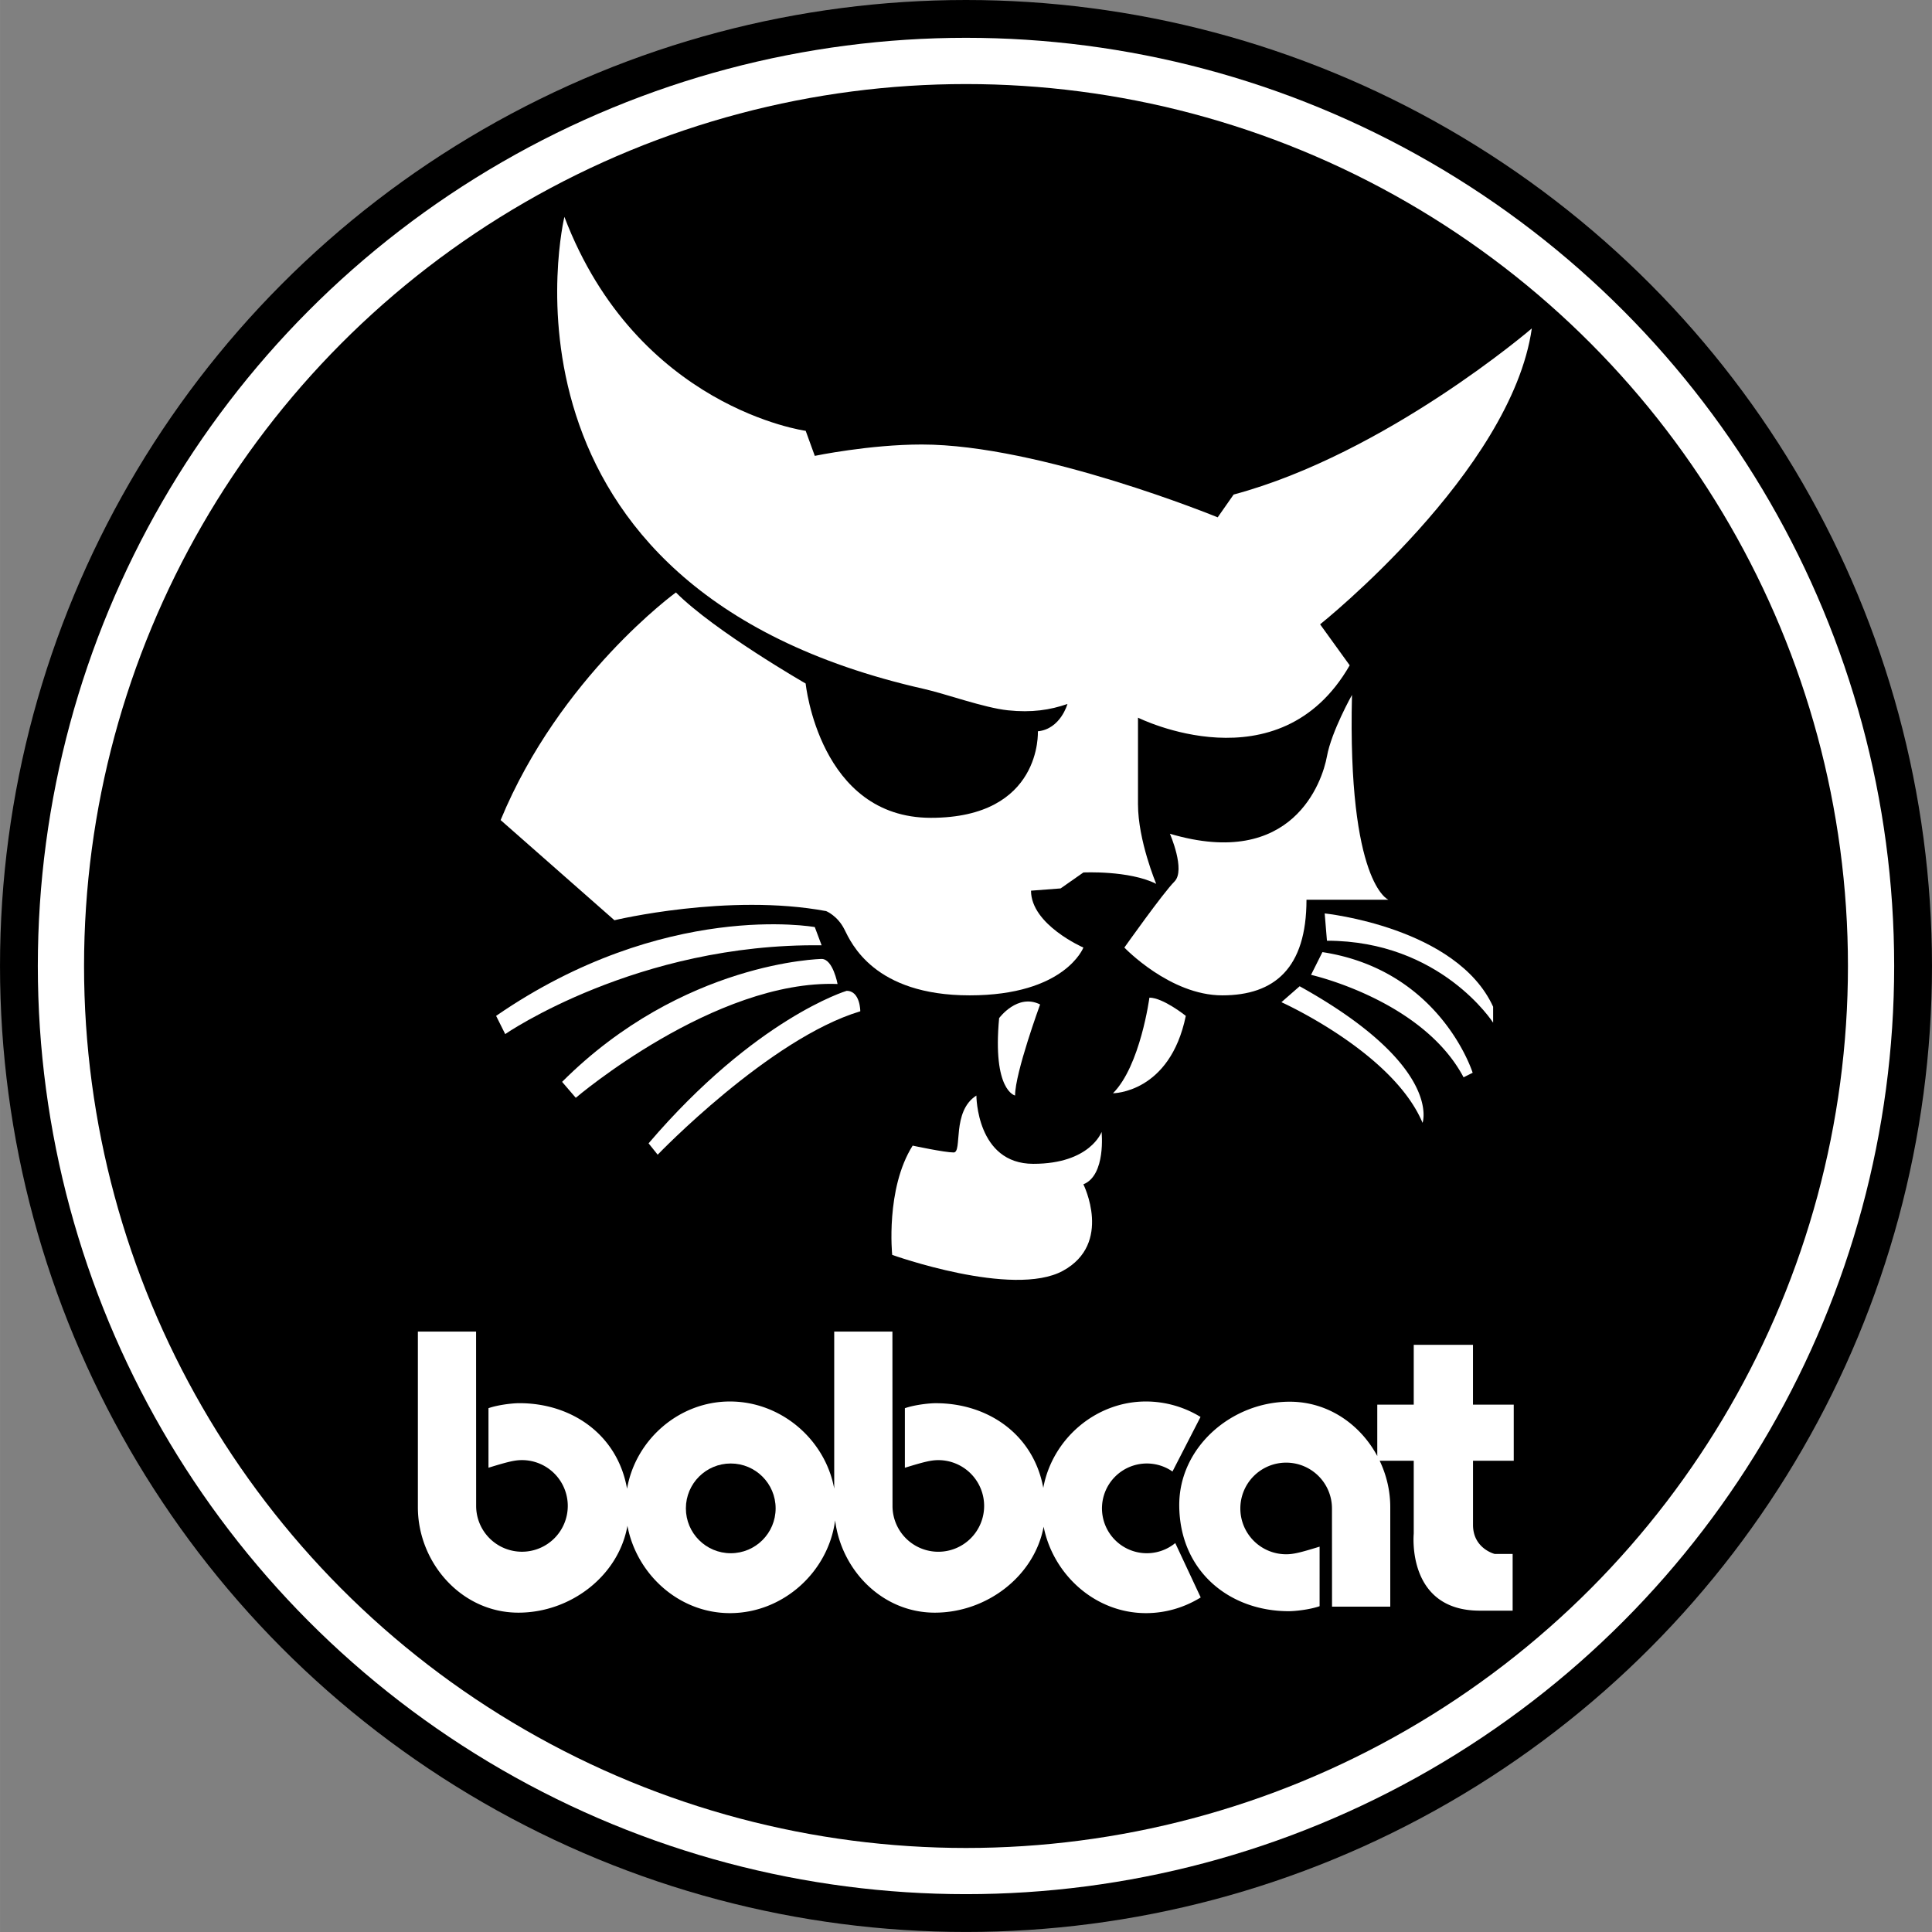
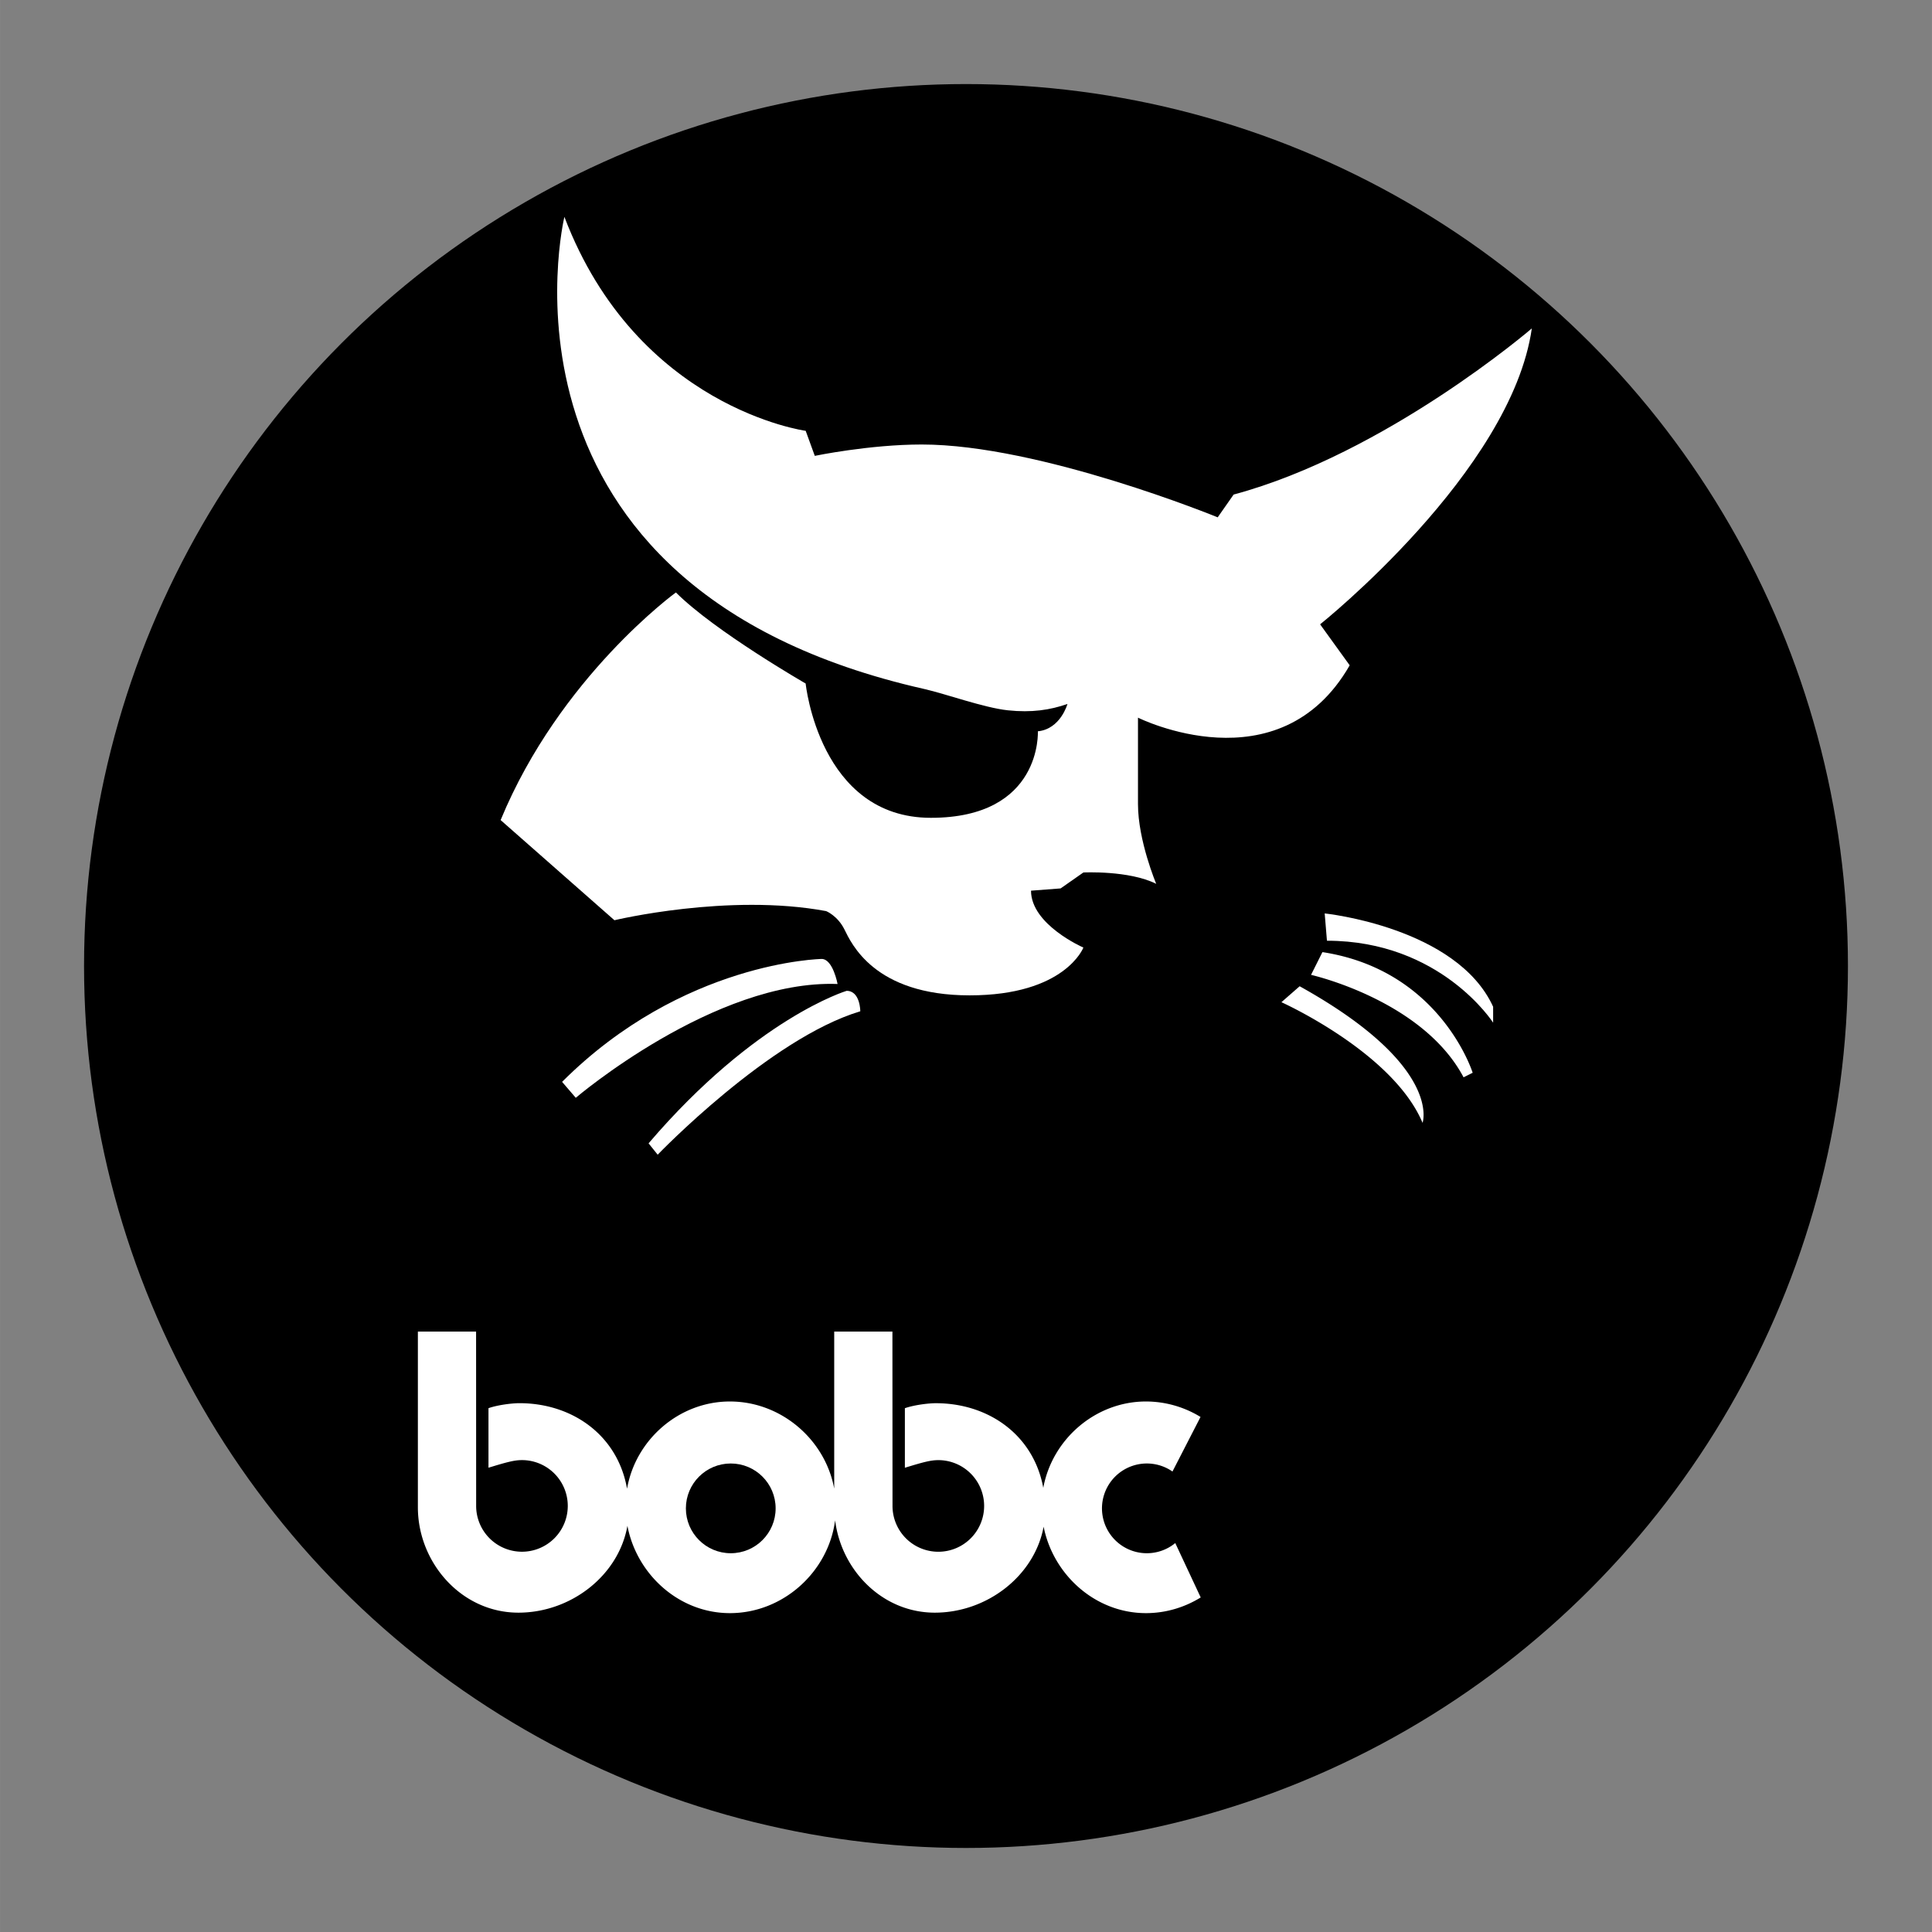
<svg xmlns="http://www.w3.org/2000/svg" width="2500" height="2500" viewBox="0 0 61.57 61.571">
  <rect x="0" y="0" width="61.57" height="61.571" fill="#808080" stroke="none" />
-   <circle cx="30.785" cy="30.785" r="30.785" />
-   <circle cx="30.785" cy="30.785" r="29.58" fill="#fff" />
  <circle cx="30.785" cy="30.786" r="28.107" />
  <path d="M25.966 14.528l-.29-.798s-5.368-.725-7.69-6.819c0 0-2.842 11.817 11.47 15.047.675.152 1.905.599 2.665.679s1.343-.01 1.897-.202c0 0-.218.798-.943.871 0 0 .145 2.757-3.41 2.757s-3.99-4.28-3.99-4.28-2.902-1.668-4.135-2.902c0 0-3.7 2.684-5.586 7.254l3.627 3.192s3.627-.871 6.747-.291c0 0 .363.145.581.581.217.435.943 2.104 3.99 2.104s3.627-1.523 3.627-1.523-1.669-.726-1.669-1.813l.943-.072.726-.508s1.451-.073 2.321.362c0 0-.581-1.378-.581-2.539v-2.757s4.498 2.249 6.747-1.668l-.943-1.306s6.094-4.86 6.747-9.431c0 0-4.643 3.99-9.503 5.295l-.508.726s-5.659-2.321-9.431-2.321c-1.668 0-3.409.362-3.409.362z" fill="#fff" />
-   <path d="M43.086 22.146s-.653 1.161-.798 1.958c-.145.798-1.088 3.627-5.005 2.467 0 0 .508 1.161.145 1.523-.362.362-1.596 2.104-1.596 2.104s1.451 1.523 3.119 1.523c1.669 0 2.685-.87 2.685-3.047h2.611s-1.306-.507-1.161-6.528zM31.116 34.914s0 2.176 1.814 2.176c1.813 0 2.176-1.016 2.176-1.016s.145 1.379-.58 1.669c0 0 .943 1.886-.653 2.757-1.596.87-5.44-.508-5.44-.508s-.218-2.104.652-3.482c0 0 1.016.218 1.306.218.29-.001-.073-1.307.725-1.814zM36.63 31.794s-.29 2.176-1.161 3.047c0 0 1.813 0 2.321-2.466.001 0-.725-.581-1.16-.581zM33.147 32.011s-.798 2.177-.798 2.902c0 0-.726-.146-.508-2.467.001.001.581-.797 1.306-.435zM25.966 29.545s-4.788-.871-10.156 2.83l.29.58s4.208-2.902 10.084-2.829l-.218-.581z" fill="#fff" />
  <path d="M26.184 30.561s-4.425.073-8.271 3.917l.436.508s4.425-3.772 8.343-3.627c-.001 0-.146-.798-.508-.798zM26.981 31.577s-2.902.87-6.312 4.86l.29.362s3.555-3.7 6.457-4.57c.001 0 .001-.652-.435-.652zM42.216 29.11s4.208.435 5.368 2.974v.508s-1.668-2.612-5.296-2.612l-.072-.87z" fill="#fff" />
  <path d="M42.144 30.343l-.363.725s3.555.798 4.861 3.265l.29-.145c-.001 0-1.016-3.265-4.788-3.845zM41.418 31.431l-.581.508s3.555 1.596 4.498 3.845c0 0 .653-1.814-3.917-4.353zM36.547 49.5a1.43 1.43 0 1 1 .818-2.604l.894-1.739a3.333 3.333 0 0 0-1.739-.493c-1.611 0-2.989 1.203-3.272 2.753-.311-1.696-1.755-2.702-3.434-2.698-.193 0-.654.047-.977.159v1.898c.606-.186.83-.243 1.067-.243a1.46 1.46 0 1 1-1.461 1.461l-.003-5.557h-1.855v5.004c-.287-1.562-1.689-2.777-3.325-2.777-1.621 0-3.006 1.218-3.277 2.781-.3-1.713-1.751-2.73-3.438-2.727-.194 0-.654.047-.978.159v1.898c.607-.186.831-.243 1.068-.243a1.46 1.46 0 1 1-1.461 1.461l-.002-5.557h-1.855v5.601c0 1.756 1.382 3.357 3.203 3.357 1.671 0 3.194-1.179 3.475-2.768.292 1.538 1.633 2.783 3.267 2.783 1.694 0 3.138-1.314 3.352-2.959.196 1.586 1.5 2.944 3.176 2.944 1.661 0 3.176-1.166 3.469-2.74.302 1.524 1.638 2.755 3.262 2.755.633 0 1.232-.184 1.744-.5l-.811-1.733a1.429 1.429 0 0 1-.907.324z" fill="#fff" />
  <circle cx="23.288" cy="48.07" r="1.43" />
-   <path d="M48.241 46.552v-1.787h-1.299v-1.907h-1.888v1.907h-1.162v1.637c-.541-1.008-1.566-1.731-2.79-1.731-1.859 0-3.537 1.459-3.521 3.318.018 2.093 1.61 3.362 3.496 3.358.193 0 .654-.047.977-.159V49.29c-.606.187-.83.243-1.067.243a1.46 1.46 0 1 1 1.461-1.461l.002 3.13h1.856v-3.173c0-.519-.121-1.022-.338-1.477h1.086v2.324s-.243 2.454 2.103 2.454h1.049v-1.808h-.575s-.688-.172-.688-.925v-2.045h1.298z" fill="#fff" />
</svg>